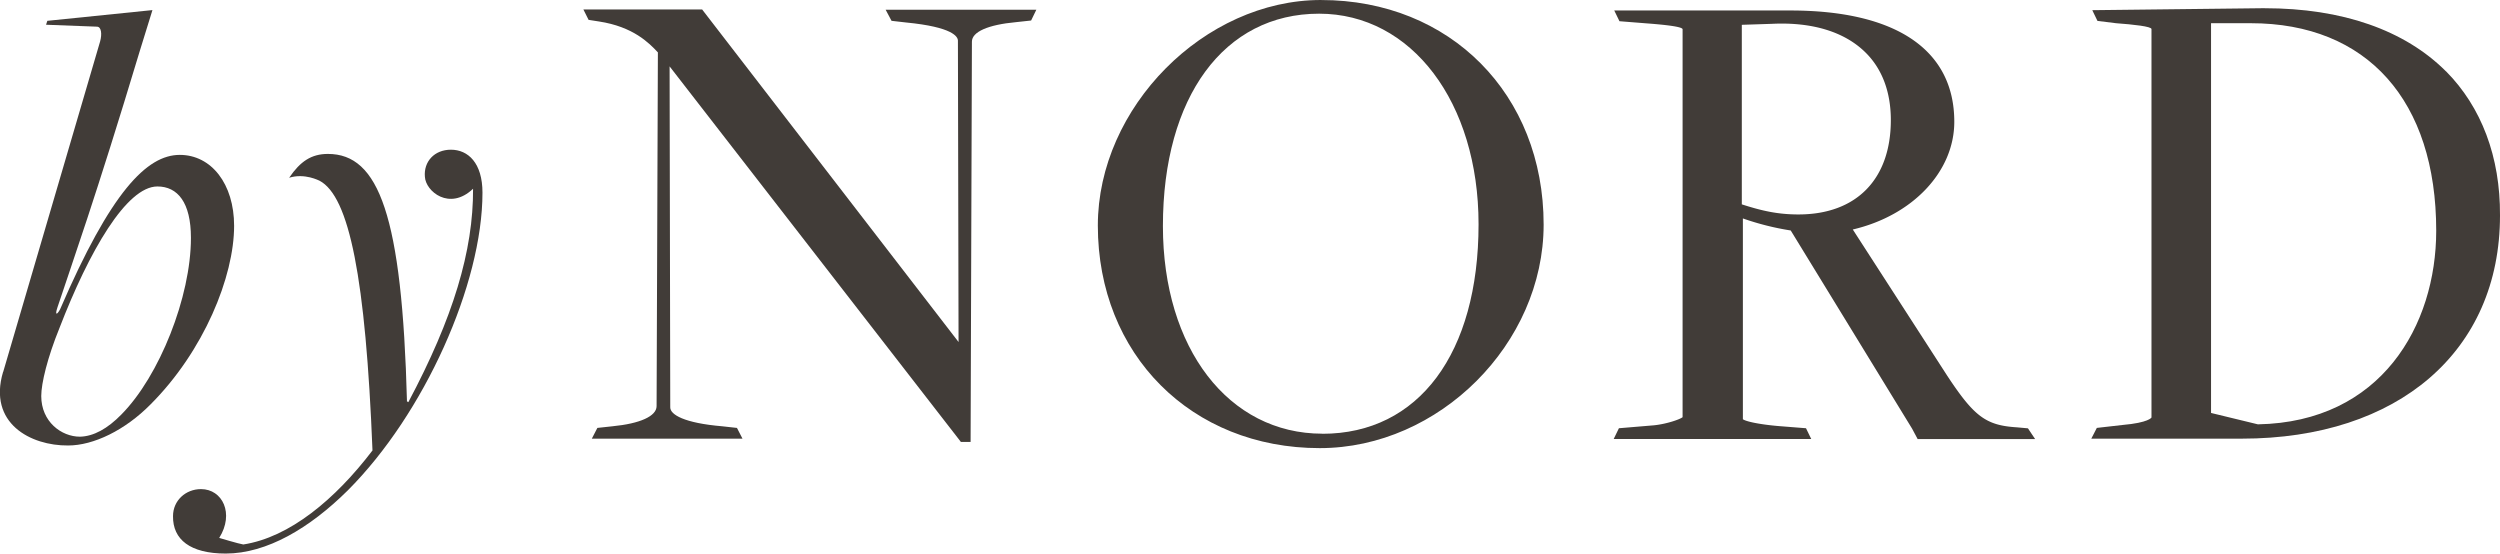
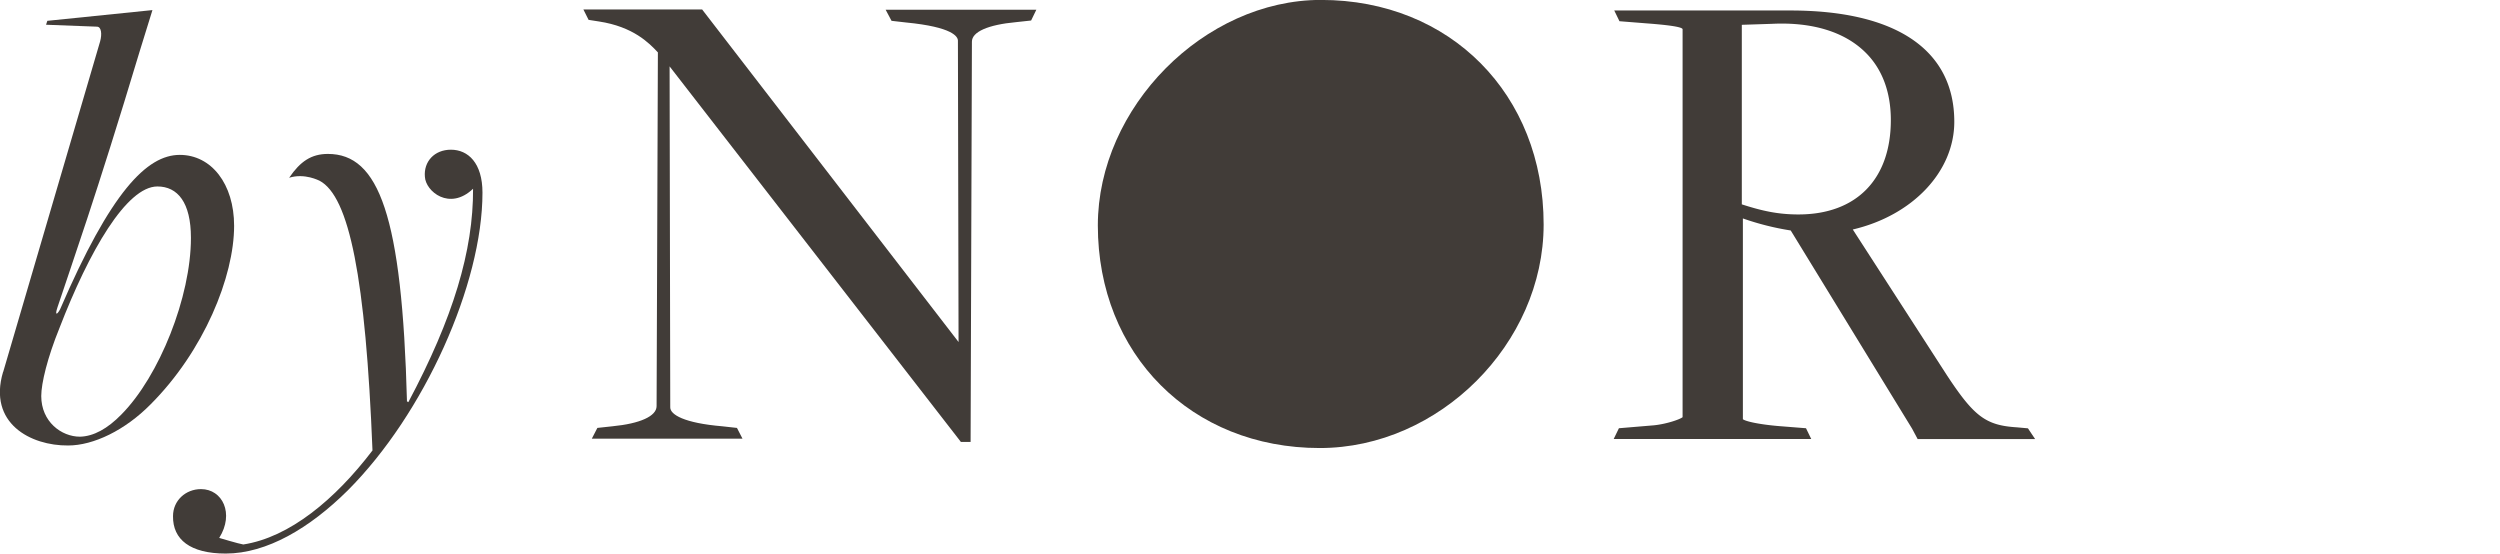
<svg xmlns="http://www.w3.org/2000/svg" id="Layer_1" data-name="Layer 1" viewBox="0 0 1141.77 252.79">
  <defs>
    <style>.cls-1{fill:#413c38;}</style>
  </defs>
  <path class="cls-1" d="M370.37,417.27c17.39-17.54,31.8-53.8,31.8-80.7,0-16.2-6.09-23.48-15.31-23.48-14.11,0-31.2,29.57-44.73,64.65-5.5,13.52-8.32,25.26-8.32,31.06,0,11.74,9.21,18.57,17.68,18.57,6.25-.14,12.64-3.71,18.88-10.1M316.42,397.8l44.29-151c.89-3.27.59-6.69-1.49-6.69L336,239.23l.59-1.79,48-4.9-5.8,18.73c-20.21,67.17-31.21,97.78-37.6,117.1-1.19,3.57-.3,3.57,1.19.9,23.18-53.8,39.68-70.6,54.69-70.6,14.41,0,24.82,13.23,24.82,32.4,0,23.19-13.82,57.22-38.2,81.59-11.59,11.74-26,18.73-37.6,18.73-17.09.15-36.7-10.11-29.72-33.59" transform="translate(-314.97 -227.93)" />
  <path class="cls-1" d="M447.05,309.08c5.06-7.43,10.11-10.85,17.69-10.85,23.18,0,33.88,27.94,36.11,113.39,0-.59.3-.3.6,0,20.5-38.49,29.72-69.25,29.57-97.49-10.7,10.25-21.7,1.19-22-5.5-.6-6.84,4.31-12.33,11.88-12.33,7.88,0,14.42,6.09,14.42,19.61,0,41.76-26.6,101.06-61.53,136-17.38,17.23-37,28.83-55.73,28.83-16.2,0-24.22-6.39-24.07-17.09,0-7.14,5.79-12.34,12.78-12.34,9.81,0,15.31,11.15,8.32,22.29,0,0,8.92,2.68,11,3,21.1-3.27,41.91-20.51,59-42.95-3.12-78.47-10.55-116.07-24.23-123.21-.14,0-6.68-3.56-13.82-1.33" transform="translate(-314.97 -227.93)" />
  <path class="cls-1" d="M722.14,237.44l6.54.75c21.55,2.08,23.78,6.54,23.78,8.32l.29,137.62L636.09,232.84l-.45-.6H581.4l2.38,4.76,4.75.74c15.61,2.38,22.89,9.81,26.9,14.12l-.59,161.54c0,4.61-7.58,8-20.21,9.22l-6.84.74-2.53,4.91h68.81l-2.52-4.91-6.69-.74c-17.54-1.49-23.78-5.35-23.78-8.62l-.3-155.75L753.35,429.16l.44.59h4.46l.6-182.79c0-4.46,7.28-7.73,20.21-8.92l6.83-.74,2.38-4.91H719.46Z" transform="translate(-314.97 -227.93)" />
-   <path class="cls-1" d="M918.9,426c-42.8,0-72.82-38.94-72.82-94.82,0-59,27.94-97,71.34-97,42.2,0,72.82,40.42,72.82,96.15,0,59-27.35,95.71-71.34,95.71m-.59-198.11c-53.35,0-101.95,49.05-101.95,103,0,58.85,42.65,101.66,101.35,101.66,54.55,0,102.25-47.71,102.25-102.1,0-59.45-42.65-102.55-101.65-102.55" transform="translate(-314.97 -227.93)" />
+   <path class="cls-1" d="M918.9,426m-.59-198.11c-53.35,0-101.95,49.05-101.95,103,0,58.85,42.65,101.66,101.35,101.66,54.55,0,102.25-47.71,102.25-102.1,0-59.45-42.65-102.55-101.65-102.55" transform="translate(-314.97 -227.93)" />
  <path class="cls-1" d="M1178.53,282.77c0,27.05-15.75,43.1-42.2,43.1-9.37,0-16.65-1.63-25.86-4.61v-82l13.82-.45c18.43-.89,33,3.72,42.35,12.78,7.88,7.58,11.89,18.28,11.89,31.21m57.52,140.29c-14.12-.89-19.47-4.9-31.81-23.63l-43.09-66.72c27.34-6.39,46.36-26.46,46.36-49.19,0-32.85-26.6-50.83-74.9-50.83h-80.4l2.38,4.9,12.63,1c8,.6,16.2,1.49,16.2,2.68V418.46c-1.19,1-7.28,3.12-13.08,3.71l-16,1.34-2.38,4.9h90.21l-2.38-4.9-12.63-1c-8.62-.74-14.86-2.08-16.2-3.12v-91.7a122.82,122.82,0,0,0,21.85,5.5l55.43,90.51,2.53,4.75h53.65l-3.27-4.9Z" transform="translate(-314.97 -227.93)" />
-   <path class="cls-1" d="M1427.61,333.3c0,43.25-25.12,87.39-81.44,88.43l-21.4-5.2v-178h18.13c53.2,0,84.71,35.37,84.71,94.81m4.46-72.82c-18.87-18.87-47.41-28.83-82.78-28.83h-1.63l-77.13.89,2.37,4.9,8.47,1.05c8,.59,16.2,1.48,16.2,2.67V418.61s-1.19,2.37-13.22,3.41l-11.74,1.34-2.53,4.91h68.66c71.63,0,118-40,118-101.95.15-26.75-8.47-49.49-24.67-65.84" transform="translate(-314.97 -227.93)" />
</svg>